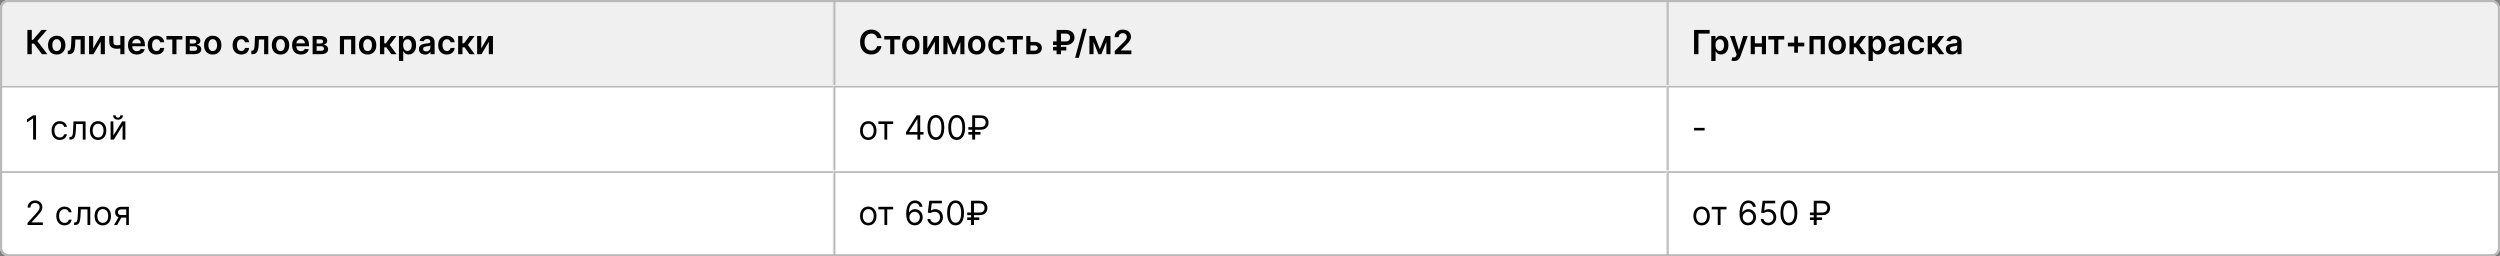
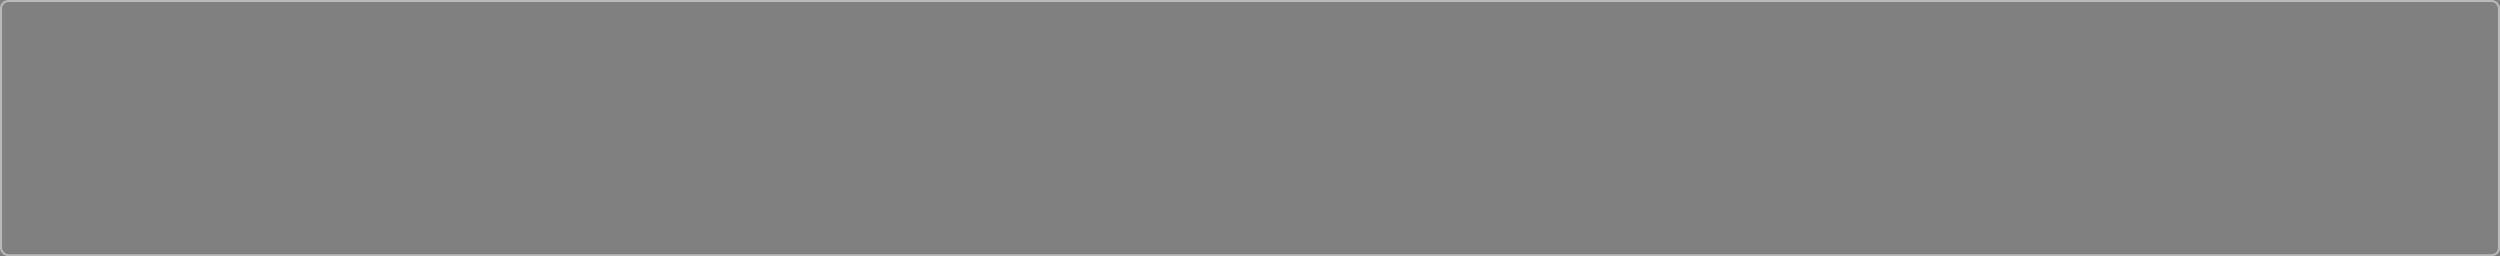
<svg xmlns="http://www.w3.org/2000/svg" width="1200" height="123" viewBox="0 0 1200 123" fill="none">
  <rect x="0" y="0" width="1200" height="123" fill="#808080" stroke="none" />
  <g clip-path="url(#clip0_561_253)">
-     <rect width="1200" height="123" rx="4" fill="white" />
    <g clip-path="url(#clip1_561_253)">
      <rect width="1200" height="41" fill="white" fill-opacity="0.01" />
      <mask id="path-3-inside-1_561_253" fill="white">
-         <path d="M0 0H400V41H0V0Z" />
-       </mask>
+         </mask>
      <path d="M0 0H400V41H0V0Z" fill="black" fill-opacity="0.06" />
      <path d="M0 0V-1H-1V0H0ZM0 1H400V-1H0V1ZM1 41V0H-1V41H1Z" fill="#B9B9B9" mask="url(#path-3-inside-1_561_253)" />
      <path d="M20.119 26L16.29 20.915H15.256V26H13.148V14.364H15.256V19.148H15.784L19.921 14.364H22.517L17.921 19.671L22.716 26H20.119ZM27.223 26.171C26.371 26.171 25.632 25.983 25.007 25.608C24.382 25.233 23.897 24.708 23.553 24.034C23.212 23.36 23.041 22.572 23.041 21.671C23.041 20.769 23.212 19.979 23.553 19.301C23.897 18.623 24.382 18.097 25.007 17.722C25.632 17.347 26.371 17.159 27.223 17.159C28.075 17.159 28.814 17.347 29.439 17.722C30.064 18.097 30.547 18.623 30.888 19.301C31.233 19.979 31.405 20.769 31.405 21.671C31.405 22.572 31.233 23.36 30.888 24.034C30.547 24.708 30.064 25.233 29.439 25.608C28.814 25.983 28.075 26.171 27.223 26.171ZM27.234 24.523C27.697 24.523 28.083 24.396 28.393 24.142C28.704 23.884 28.935 23.54 29.087 23.108C29.242 22.676 29.32 22.195 29.32 21.665C29.32 21.131 29.242 20.648 29.087 20.216C28.935 19.78 28.704 19.434 28.393 19.176C28.083 18.919 27.697 18.79 27.234 18.79C26.761 18.79 26.367 18.919 26.053 19.176C25.742 19.434 25.509 19.78 25.354 20.216C25.202 20.648 25.126 21.131 25.126 21.665C25.126 22.195 25.202 22.676 25.354 23.108C25.509 23.54 25.742 23.884 26.053 24.142C26.367 24.396 26.761 24.523 27.234 24.523ZM32.548 26L32.537 24.307H32.838C33.065 24.307 33.257 24.256 33.412 24.153C33.567 24.051 33.696 23.881 33.798 23.642C33.901 23.4 33.98 23.074 34.037 22.665C34.094 22.256 34.133 21.746 34.156 21.136L34.31 17.273H40.673V26H38.685V18.96H36.179L36.043 21.773C36.008 22.5 35.927 23.131 35.798 23.665C35.673 24.195 35.495 24.633 35.264 24.977C35.037 25.322 34.751 25.579 34.406 25.75C34.062 25.917 33.654 26 33.185 26H32.548ZM44.727 23.216L48.222 17.273H50.335V26H48.347V20.051L44.864 26H42.744V17.273H44.727V23.216ZM59.737 17.273V26H57.76V17.273H59.737ZM58.811 21.216V22.898C58.588 22.996 58.334 23.085 58.05 23.165C57.769 23.241 57.472 23.301 57.158 23.347C56.847 23.392 56.536 23.415 56.226 23.415C55.059 23.415 54.137 23.153 53.459 22.631C52.785 22.104 52.447 21.284 52.447 20.171V17.261H54.413V20.171C54.413 20.546 54.48 20.847 54.612 21.074C54.745 21.301 54.946 21.468 55.215 21.574C55.483 21.676 55.821 21.727 56.226 21.727C56.68 21.727 57.112 21.682 57.521 21.591C57.93 21.5 58.36 21.375 58.811 21.216ZM65.671 26.171C64.796 26.171 64.04 25.989 63.403 25.625C62.771 25.258 62.284 24.739 61.943 24.068C61.602 23.394 61.432 22.6 61.432 21.688C61.432 20.79 61.602 20.002 61.943 19.324C62.288 18.642 62.769 18.112 63.386 17.733C64.004 17.35 64.729 17.159 65.562 17.159C66.1 17.159 66.608 17.246 67.085 17.421C67.566 17.591 67.99 17.856 68.358 18.216C68.729 18.576 69.021 19.034 69.233 19.591C69.445 20.144 69.551 20.803 69.551 21.568V22.199H62.398V20.812H67.579C67.576 20.419 67.49 20.068 67.324 19.761C67.157 19.451 66.924 19.206 66.625 19.028C66.329 18.85 65.985 18.761 65.591 18.761C65.171 18.761 64.801 18.864 64.483 19.068C64.165 19.269 63.917 19.534 63.739 19.864C63.564 20.189 63.475 20.547 63.472 20.938V22.148C63.472 22.655 63.564 23.091 63.75 23.454C63.936 23.814 64.195 24.091 64.528 24.284C64.862 24.474 65.252 24.568 65.699 24.568C65.998 24.568 66.269 24.526 66.511 24.443C66.754 24.356 66.964 24.229 67.142 24.062C67.32 23.896 67.454 23.689 67.546 23.443L69.466 23.659C69.345 24.167 69.114 24.61 68.773 24.989C68.436 25.364 68.004 25.655 67.477 25.864C66.951 26.068 66.349 26.171 65.671 26.171ZM75.098 26.171C74.227 26.171 73.479 25.979 72.854 25.597C72.233 25.214 71.753 24.686 71.416 24.011C71.083 23.333 70.916 22.553 70.916 21.671C70.916 20.784 71.087 20.002 71.428 19.324C71.769 18.642 72.249 18.112 72.871 17.733C73.496 17.35 74.234 17.159 75.087 17.159C75.795 17.159 76.422 17.29 76.967 17.551C77.517 17.809 77.954 18.174 78.28 18.648C78.606 19.117 78.791 19.667 78.837 20.296H76.871C76.791 19.875 76.602 19.525 76.303 19.244C76.007 18.96 75.611 18.818 75.115 18.818C74.695 18.818 74.325 18.932 74.007 19.159C73.689 19.383 73.441 19.704 73.263 20.125C73.088 20.546 73.001 21.049 73.001 21.636C73.001 22.231 73.088 22.742 73.263 23.171C73.437 23.595 73.681 23.922 73.996 24.153C74.314 24.381 74.687 24.494 75.115 24.494C75.418 24.494 75.689 24.438 75.928 24.324C76.17 24.206 76.373 24.038 76.535 23.818C76.698 23.599 76.81 23.331 76.871 23.017H78.837C78.787 23.634 78.606 24.182 78.291 24.659C77.977 25.133 77.549 25.504 77.007 25.773C76.465 26.038 75.829 26.171 75.098 26.171ZM79.892 18.96V17.273H87.528V18.96H84.704V26H82.716V18.96H79.892ZM89.166 26V17.273H92.831C93.865 17.273 94.681 17.479 95.28 17.892C95.882 18.305 96.183 18.881 96.183 19.619C96.183 20.108 96.013 20.508 95.672 20.818C95.335 21.125 94.874 21.331 94.291 21.438C94.749 21.475 95.151 21.591 95.496 21.784C95.844 21.977 96.117 22.231 96.314 22.546C96.511 22.86 96.609 23.222 96.609 23.631C96.609 24.112 96.483 24.53 96.229 24.886C95.979 25.239 95.613 25.513 95.132 25.71C94.655 25.903 94.075 26 93.394 26H89.166ZM91.092 24.381H93.394C93.772 24.381 94.07 24.292 94.285 24.114C94.501 23.932 94.609 23.686 94.609 23.375C94.609 23.015 94.501 22.733 94.285 22.528C94.07 22.32 93.772 22.216 93.394 22.216H91.092V24.381ZM91.092 20.886H92.871C93.151 20.886 93.392 20.847 93.592 20.767C93.793 20.684 93.947 20.568 94.053 20.421C94.159 20.269 94.212 20.089 94.212 19.881C94.212 19.581 94.088 19.347 93.842 19.176C93.6 19.006 93.263 18.921 92.831 18.921H91.092V20.886ZM102.114 26.171C101.261 26.171 100.523 25.983 99.898 25.608C99.273 25.233 98.788 24.708 98.443 24.034C98.102 23.36 97.932 22.572 97.932 21.671C97.932 20.769 98.102 19.979 98.443 19.301C98.788 18.623 99.273 18.097 99.898 17.722C100.523 17.347 101.261 17.159 102.114 17.159C102.966 17.159 103.705 17.347 104.33 17.722C104.955 18.097 105.438 18.623 105.778 19.301C106.123 19.979 106.295 20.769 106.295 21.671C106.295 22.572 106.123 23.36 105.778 24.034C105.438 24.708 104.955 25.233 104.33 25.608C103.705 25.983 102.966 26.171 102.114 26.171ZM102.125 24.523C102.587 24.523 102.973 24.396 103.284 24.142C103.595 23.884 103.826 23.54 103.977 23.108C104.133 22.676 104.21 22.195 104.21 21.665C104.21 21.131 104.133 20.648 103.977 20.216C103.826 19.78 103.595 19.434 103.284 19.176C102.973 18.919 102.587 18.79 102.125 18.79C101.652 18.79 101.258 18.919 100.943 19.176C100.633 19.434 100.4 19.78 100.244 20.216C100.093 20.648 100.017 21.131 100.017 21.665C100.017 22.195 100.093 22.676 100.244 23.108C100.4 23.54 100.633 23.884 100.943 24.142C101.258 24.396 101.652 24.523 102.125 24.523ZM115.817 26.171C114.946 26.171 114.197 25.979 113.572 25.597C112.951 25.214 112.472 24.686 112.135 24.011C111.802 23.333 111.635 22.553 111.635 21.671C111.635 20.784 111.805 20.002 112.146 19.324C112.487 18.642 112.968 18.112 113.589 17.733C114.214 17.35 114.953 17.159 115.805 17.159C116.514 17.159 117.141 17.29 117.686 17.551C118.235 17.809 118.673 18.174 118.999 18.648C119.324 19.117 119.51 19.667 119.555 20.296H117.589C117.51 19.875 117.321 19.525 117.021 19.244C116.726 18.96 116.33 18.818 115.834 18.818C115.413 18.818 115.044 18.932 114.726 19.159C114.408 19.383 114.16 19.704 113.982 20.125C113.807 20.546 113.72 21.049 113.72 21.636C113.72 22.231 113.807 22.742 113.982 23.171C114.156 23.595 114.4 23.922 114.714 24.153C115.033 24.381 115.406 24.494 115.834 24.494C116.137 24.494 116.408 24.438 116.646 24.324C116.889 24.206 117.091 24.038 117.254 23.818C117.417 23.599 117.529 23.331 117.589 23.017H119.555C119.506 23.634 119.324 24.182 119.01 24.659C118.696 25.133 118.268 25.504 117.726 25.773C117.184 26.038 116.548 26.171 115.817 26.171ZM120.642 26L120.631 24.307H120.932C121.159 24.307 121.35 24.256 121.506 24.153C121.661 24.051 121.79 23.881 121.892 23.642C121.994 23.4 122.074 23.074 122.131 22.665C122.188 22.256 122.227 21.746 122.25 21.136L122.403 17.273H128.767V26H126.778V18.96H124.273L124.136 21.773C124.102 22.5 124.021 23.131 123.892 23.665C123.767 24.195 123.589 24.633 123.358 24.977C123.131 25.322 122.845 25.579 122.5 25.75C122.155 25.917 121.748 26 121.278 26H120.642ZM134.645 26.171C133.793 26.171 133.054 25.983 132.429 25.608C131.804 25.233 131.319 24.708 130.974 24.034C130.634 23.36 130.463 22.572 130.463 21.671C130.463 20.769 130.634 19.979 130.974 19.301C131.319 18.623 131.804 18.097 132.429 17.722C133.054 17.347 133.793 17.159 134.645 17.159C135.497 17.159 136.236 17.347 136.861 17.722C137.486 18.097 137.969 18.623 138.31 19.301C138.654 19.979 138.827 20.769 138.827 21.671C138.827 22.572 138.654 23.36 138.31 24.034C137.969 24.708 137.486 25.233 136.861 25.608C136.236 25.983 135.497 26.171 134.645 26.171ZM134.656 24.523C135.118 24.523 135.505 24.396 135.815 24.142C136.126 23.884 136.357 23.54 136.509 23.108C136.664 22.676 136.741 22.195 136.741 21.665C136.741 21.131 136.664 20.648 136.509 20.216C136.357 19.78 136.126 19.434 135.815 19.176C135.505 18.919 135.118 18.79 134.656 18.79C134.183 18.79 133.789 18.919 133.474 19.176C133.164 19.434 132.931 19.78 132.776 20.216C132.624 20.648 132.548 21.131 132.548 21.665C132.548 22.195 132.624 22.676 132.776 23.108C132.931 23.54 133.164 23.884 133.474 24.142C133.789 24.396 134.183 24.523 134.656 24.523ZM144.436 26.171C143.561 26.171 142.805 25.989 142.169 25.625C141.536 25.258 141.05 24.739 140.709 24.068C140.368 23.394 140.197 22.6 140.197 21.688C140.197 20.79 140.368 20.002 140.709 19.324C141.054 18.642 141.535 18.112 142.152 17.733C142.769 17.35 143.495 17.159 144.328 17.159C144.866 17.159 145.374 17.246 145.851 17.421C146.332 17.591 146.756 17.856 147.124 18.216C147.495 18.576 147.786 19.034 147.999 19.591C148.211 20.144 148.317 20.803 148.317 21.568V22.199H141.163V20.812H146.345C146.341 20.419 146.256 20.068 146.089 19.761C145.923 19.451 145.69 19.206 145.391 19.028C145.095 18.85 144.75 18.761 144.357 18.761C143.936 18.761 143.567 18.864 143.249 19.068C142.93 19.269 142.682 19.534 142.504 19.864C142.33 20.189 142.241 20.547 142.237 20.938V22.148C142.237 22.655 142.33 23.091 142.516 23.454C142.701 23.814 142.961 24.091 143.294 24.284C143.627 24.474 144.018 24.568 144.464 24.568C144.764 24.568 145.035 24.526 145.277 24.443C145.519 24.356 145.73 24.229 145.908 24.062C146.086 23.896 146.22 23.689 146.311 23.443L148.232 23.659C148.11 24.167 147.879 24.61 147.538 24.989C147.201 25.364 146.769 25.655 146.243 25.864C145.716 26.068 145.114 26.171 144.436 26.171ZM150.057 26V17.273H153.722C154.756 17.273 155.572 17.479 156.17 17.892C156.773 18.305 157.074 18.881 157.074 19.619C157.074 20.108 156.903 20.508 156.562 20.818C156.225 21.125 155.765 21.331 155.182 21.438C155.64 21.475 156.042 21.591 156.386 21.784C156.735 21.977 157.008 22.231 157.205 22.546C157.402 22.86 157.5 23.222 157.5 23.631C157.5 24.112 157.373 24.53 157.119 24.886C156.869 25.239 156.504 25.513 156.023 25.71C155.545 25.903 154.966 26 154.284 26H150.057ZM151.983 24.381H154.284C154.663 24.381 154.96 24.292 155.176 24.114C155.392 23.932 155.5 23.686 155.5 23.375C155.5 23.015 155.392 22.733 155.176 22.528C154.96 22.32 154.663 22.216 154.284 22.216H151.983V24.381ZM151.983 20.886H153.761C154.042 20.886 154.282 20.847 154.483 20.767C154.684 20.684 154.837 20.568 154.943 20.421C155.049 20.269 155.102 20.089 155.102 19.881C155.102 19.581 154.979 19.347 154.733 19.176C154.491 19.006 154.153 18.921 153.722 18.921H151.983V20.886ZM163.166 26V17.273H170.536V26H168.553V18.96H165.132V26H163.166ZM176.457 26.171C175.605 26.171 174.866 25.983 174.241 25.608C173.616 25.233 173.132 24.708 172.787 24.034C172.446 23.36 172.276 22.572 172.276 21.671C172.276 20.769 172.446 19.979 172.787 19.301C173.132 18.623 173.616 18.097 174.241 17.722C174.866 17.347 175.605 17.159 176.457 17.159C177.31 17.159 178.048 17.347 178.673 17.722C179.298 18.097 179.781 18.623 180.122 19.301C180.467 19.979 180.639 20.769 180.639 21.671C180.639 22.572 180.467 23.36 180.122 24.034C179.781 24.708 179.298 25.233 178.673 25.608C178.048 25.983 177.31 26.171 176.457 26.171ZM176.469 24.523C176.931 24.523 177.317 24.396 177.628 24.142C177.938 23.884 178.17 23.54 178.321 23.108C178.476 22.676 178.554 22.195 178.554 21.665C178.554 21.131 178.476 20.648 178.321 20.216C178.17 19.78 177.938 19.434 177.628 19.176C177.317 18.919 176.931 18.79 176.469 18.79C175.995 18.79 175.601 18.919 175.287 19.176C174.976 19.434 174.743 19.78 174.588 20.216C174.437 20.648 174.361 21.131 174.361 21.665C174.361 22.195 174.437 22.676 174.588 23.108C174.743 23.54 174.976 23.884 175.287 24.142C175.601 24.396 175.995 24.523 176.469 24.523ZM182.385 26V17.273H184.442V20.796H185.192L187.817 17.273H190.294L187.061 21.557L190.328 26H187.839L185.447 22.71H184.442V26H182.385ZM191.494 29.273V17.273H193.517V18.716H193.636C193.742 18.504 193.892 18.278 194.085 18.04C194.278 17.797 194.54 17.591 194.869 17.421C195.199 17.246 195.619 17.159 196.131 17.159C196.805 17.159 197.413 17.331 197.955 17.676C198.5 18.017 198.932 18.523 199.25 19.193C199.572 19.86 199.733 20.678 199.733 21.648C199.733 22.606 199.576 23.421 199.261 24.091C198.947 24.761 198.519 25.273 197.977 25.625C197.436 25.977 196.822 26.153 196.136 26.153C195.636 26.153 195.222 26.07 194.892 25.903C194.563 25.737 194.297 25.536 194.097 25.301C193.9 25.062 193.746 24.837 193.636 24.625H193.551V29.273H191.494ZM193.511 21.636C193.511 22.201 193.591 22.695 193.75 23.119C193.913 23.544 194.146 23.875 194.449 24.114C194.756 24.349 195.127 24.466 195.562 24.466C196.017 24.466 196.398 24.345 196.705 24.102C197.011 23.856 197.242 23.521 197.398 23.097C197.557 22.669 197.636 22.182 197.636 21.636C197.636 21.095 197.559 20.614 197.403 20.193C197.248 19.773 197.017 19.443 196.71 19.204C196.403 18.966 196.021 18.847 195.562 18.847C195.123 18.847 194.75 18.962 194.443 19.193C194.136 19.424 193.903 19.748 193.744 20.165C193.589 20.581 193.511 21.072 193.511 21.636ZM204.006 26.176C203.453 26.176 202.955 26.078 202.511 25.881C202.072 25.68 201.723 25.384 201.466 24.994C201.212 24.604 201.085 24.123 201.085 23.551C201.085 23.059 201.176 22.651 201.358 22.329C201.54 22.008 201.788 21.75 202.102 21.557C202.417 21.364 202.771 21.218 203.165 21.119C203.563 21.017 203.973 20.943 204.398 20.898C204.909 20.845 205.324 20.797 205.642 20.756C205.96 20.71 206.191 20.642 206.335 20.551C206.483 20.456 206.557 20.311 206.557 20.114V20.079C206.557 19.651 206.43 19.32 206.176 19.085C205.922 18.85 205.557 18.733 205.08 18.733C204.576 18.733 204.176 18.843 203.881 19.062C203.589 19.282 203.392 19.542 203.29 19.841L201.369 19.568C201.521 19.038 201.771 18.595 202.119 18.239C202.468 17.879 202.894 17.61 203.398 17.432C203.902 17.25 204.458 17.159 205.068 17.159C205.489 17.159 205.907 17.208 206.324 17.307C206.741 17.405 207.121 17.568 207.466 17.796C207.811 18.019 208.087 18.324 208.295 18.71C208.508 19.097 208.614 19.579 208.614 20.159V26H206.636V24.801H206.568C206.443 25.044 206.267 25.271 206.04 25.483C205.816 25.691 205.534 25.86 205.193 25.989C204.856 26.114 204.46 26.176 204.006 26.176ZM204.54 24.665C204.953 24.665 205.311 24.583 205.614 24.421C205.917 24.254 206.15 24.034 206.312 23.761C206.479 23.489 206.562 23.191 206.562 22.869V21.841C206.498 21.894 206.388 21.943 206.233 21.989C206.081 22.034 205.911 22.074 205.722 22.108C205.532 22.142 205.345 22.172 205.159 22.199C204.973 22.225 204.813 22.248 204.676 22.267C204.369 22.309 204.095 22.377 203.852 22.472C203.61 22.566 203.419 22.699 203.278 22.869C203.138 23.036 203.068 23.252 203.068 23.517C203.068 23.896 203.206 24.182 203.483 24.375C203.759 24.568 204.112 24.665 204.54 24.665ZM214.489 26.171C213.617 26.171 212.869 25.979 212.244 25.597C211.623 25.214 211.144 24.686 210.807 24.011C210.473 23.333 210.307 22.553 210.307 21.671C210.307 20.784 210.477 20.002 210.818 19.324C211.159 18.642 211.64 18.112 212.261 17.733C212.886 17.35 213.625 17.159 214.477 17.159C215.186 17.159 215.813 17.29 216.358 17.551C216.907 17.809 217.345 18.174 217.67 18.648C217.996 19.117 218.182 19.667 218.227 20.296H216.261C216.182 19.875 215.992 19.525 215.693 19.244C215.398 18.96 215.002 18.818 214.506 18.818C214.085 18.818 213.716 18.932 213.398 19.159C213.08 19.383 212.831 19.704 212.653 20.125C212.479 20.546 212.392 21.049 212.392 21.636C212.392 22.231 212.479 22.742 212.653 23.171C212.828 23.595 213.072 23.922 213.386 24.153C213.705 24.381 214.078 24.494 214.506 24.494C214.809 24.494 215.08 24.438 215.318 24.324C215.561 24.206 215.763 24.038 215.926 23.818C216.089 23.599 216.201 23.331 216.261 23.017H218.227C218.178 23.634 217.996 24.182 217.682 24.659C217.367 25.133 216.939 25.504 216.398 25.773C215.856 26.038 215.22 26.171 214.489 26.171ZM219.916 26V17.273H221.973V20.796H222.723L225.348 17.273H227.825L224.592 21.557L227.859 26H225.371L222.979 22.71H221.973V26H219.916ZM231.009 23.216L234.503 17.273H236.616V26H234.628V20.051L231.145 26H229.026V17.273H231.009V23.216Z" fill="black" />
      <mask id="path-6-inside-2_561_253" fill="white">
        <path d="M400 0H800V41H400V0Z" />
      </mask>
      <path d="M400 0H800V41H400V0Z" fill="black" fill-opacity="0.06" />
      <path d="M400 0V-1H399V0H400ZM400 1H800V-1H400V1ZM401 41V0H399V41H401Z" fill="#B9B9B9" mask="url(#path-6-inside-2_561_253)" />
      <path d="M423.108 18.29H420.983C420.922 17.941 420.811 17.633 420.648 17.364C420.485 17.091 420.282 16.86 420.04 16.671C419.797 16.481 419.521 16.339 419.21 16.244C418.903 16.146 418.572 16.097 418.216 16.097C417.583 16.097 417.023 16.256 416.534 16.574C416.045 16.888 415.663 17.35 415.386 17.96C415.11 18.566 414.972 19.307 414.972 20.182C414.972 21.072 415.11 21.822 415.386 22.432C415.667 23.038 416.049 23.496 416.534 23.807C417.023 24.114 417.581 24.267 418.21 24.267C418.559 24.267 418.884 24.222 419.188 24.131C419.494 24.036 419.769 23.898 420.011 23.716C420.258 23.534 420.464 23.311 420.631 23.046C420.801 22.78 420.919 22.477 420.983 22.136L423.108 22.148C423.028 22.701 422.856 23.22 422.591 23.704C422.33 24.189 421.987 24.617 421.562 24.989C421.138 25.356 420.642 25.644 420.074 25.852C419.506 26.057 418.875 26.159 418.182 26.159C417.159 26.159 416.246 25.922 415.443 25.449C414.64 24.975 414.008 24.292 413.545 23.398C413.083 22.504 412.852 21.432 412.852 20.182C412.852 18.928 413.085 17.856 413.551 16.966C414.017 16.072 414.652 15.388 415.455 14.915C416.258 14.441 417.167 14.204 418.182 14.204C418.83 14.204 419.432 14.296 419.989 14.477C420.545 14.659 421.042 14.926 421.477 15.278C421.913 15.627 422.271 16.055 422.551 16.562C422.835 17.066 423.021 17.642 423.108 18.29ZM424.47 18.96V17.273H432.107V18.96H429.283V26H427.294V18.96H424.47ZM437.192 26.171C436.339 26.171 435.601 25.983 434.976 25.608C434.351 25.233 433.866 24.708 433.521 24.034C433.18 23.36 433.01 22.572 433.01 21.671C433.01 20.769 433.18 19.979 433.521 19.301C433.866 18.623 434.351 18.097 434.976 17.722C435.601 17.347 436.339 17.159 437.192 17.159C438.044 17.159 438.783 17.347 439.408 17.722C440.033 18.097 440.516 18.623 440.857 19.301C441.201 19.979 441.374 20.769 441.374 21.671C441.374 22.572 441.201 23.36 440.857 24.034C440.516 24.708 440.033 25.233 439.408 25.608C438.783 25.983 438.044 26.171 437.192 26.171ZM437.203 24.523C437.665 24.523 438.052 24.396 438.362 24.142C438.673 23.884 438.904 23.54 439.055 23.108C439.211 22.676 439.288 22.195 439.288 21.665C439.288 21.131 439.211 20.648 439.055 20.216C438.904 19.78 438.673 19.434 438.362 19.176C438.052 18.919 437.665 18.79 437.203 18.79C436.73 18.79 436.336 18.919 436.021 19.176C435.711 19.434 435.478 19.78 435.322 20.216C435.171 20.648 435.095 21.131 435.095 21.665C435.095 22.195 435.171 22.676 435.322 23.108C435.478 23.54 435.711 23.884 436.021 24.142C436.336 24.396 436.73 24.523 437.203 24.523ZM445.102 23.216L448.597 17.273H450.71V26H448.722V20.051L445.239 26H443.119V17.273H445.102V23.216ZM457.845 23.608L460.436 17.273H462.095L458.567 26H457.129L453.68 17.273H455.322L457.845 23.608ZM454.805 17.273V26H452.822V17.273H454.805ZM460.97 26V17.273H462.936V26H460.97ZM468.817 26.171C467.964 26.171 467.226 25.983 466.601 25.608C465.976 25.233 465.491 24.708 465.146 24.034C464.805 23.36 464.635 22.572 464.635 21.671C464.635 20.769 464.805 19.979 465.146 19.301C465.491 18.623 465.976 18.097 466.601 17.722C467.226 17.347 467.964 17.159 468.817 17.159C469.669 17.159 470.408 17.347 471.033 17.722C471.658 18.097 472.141 18.623 472.482 19.301C472.826 19.979 472.999 20.769 472.999 21.671C472.999 22.572 472.826 23.36 472.482 24.034C472.141 24.708 471.658 25.233 471.033 25.608C470.408 25.983 469.669 26.171 468.817 26.171ZM468.828 24.523C469.29 24.523 469.677 24.396 469.987 24.142C470.298 23.884 470.529 23.54 470.68 23.108C470.836 22.676 470.913 22.195 470.913 21.665C470.913 21.131 470.836 20.648 470.68 20.216C470.529 19.78 470.298 19.434 469.987 19.176C469.677 18.919 469.29 18.79 468.828 18.79C468.355 18.79 467.961 18.919 467.646 19.176C467.336 19.434 467.103 19.78 466.947 20.216C466.796 20.648 466.72 21.131 466.72 21.665C466.72 22.195 466.796 22.676 466.947 23.108C467.103 23.54 467.336 23.884 467.646 24.142C467.961 24.396 468.355 24.523 468.828 24.523ZM478.551 26.171C477.68 26.171 476.932 25.979 476.307 25.597C475.686 25.214 475.206 24.686 474.869 24.011C474.536 23.333 474.369 22.553 474.369 21.671C474.369 20.784 474.54 20.002 474.881 19.324C475.222 18.642 475.703 18.112 476.324 17.733C476.949 17.35 477.688 17.159 478.54 17.159C479.248 17.159 479.875 17.29 480.42 17.551C480.97 17.809 481.407 18.174 481.733 18.648C482.059 19.117 482.244 19.667 482.29 20.296H480.324C480.244 19.875 480.055 19.525 479.756 19.244C479.46 18.96 479.064 18.818 478.568 18.818C478.148 18.818 477.778 18.932 477.46 19.159C477.142 19.383 476.894 19.704 476.716 20.125C476.542 20.546 476.455 21.049 476.455 21.636C476.455 22.231 476.542 22.742 476.716 23.171C476.89 23.595 477.134 23.922 477.449 24.153C477.767 24.381 478.14 24.494 478.568 24.494C478.871 24.494 479.142 24.438 479.381 24.324C479.623 24.206 479.826 24.038 479.989 23.818C480.152 23.599 480.263 23.331 480.324 23.017H482.29C482.241 23.634 482.059 24.182 481.744 24.659C481.43 25.133 481.002 25.504 480.46 25.773C479.919 26.038 479.282 26.171 478.551 26.171ZM483.345 18.96V17.273H490.982V18.96H488.158V26H486.169V18.96H483.345ZM494.011 20.114H496.585C497.699 20.114 498.561 20.384 499.17 20.926C499.78 21.468 500.087 22.178 500.091 23.057C500.087 23.629 499.947 24.136 499.67 24.579C499.398 25.023 499 25.371 498.477 25.625C497.958 25.875 497.328 26 496.585 26H492.619V17.273H494.602V24.312H496.585C497.032 24.312 497.4 24.199 497.688 23.972C497.975 23.741 498.119 23.445 498.119 23.085C498.119 22.706 497.975 22.398 497.688 22.159C497.4 21.921 497.032 21.801 496.585 21.801H494.011V20.114ZM511.555 21.619H505.459V19.886H511.51C511.999 19.886 512.4 19.809 512.714 19.653C513.033 19.498 513.268 19.282 513.419 19.006C513.574 18.729 513.65 18.405 513.646 18.034C513.65 17.671 513.574 17.345 513.419 17.057C513.268 16.765 513.036 16.536 512.726 16.369C512.419 16.199 512.029 16.114 511.555 16.114H509.271V26H507.169V14.364H511.555C512.457 14.364 513.22 14.527 513.845 14.852C514.47 15.174 514.944 15.612 515.266 16.165C515.591 16.714 515.754 17.331 515.754 18.017C515.754 18.729 515.589 19.356 515.26 19.898C514.93 20.436 514.453 20.858 513.828 21.165C513.203 21.468 512.446 21.619 511.555 21.619ZM511.822 22.483V24.216H505.459V22.483H511.822ZM521.604 13.818L517.854 27.75H516.053L519.803 13.818H521.604ZM527.939 23.608L530.53 17.273H532.189L528.661 26H527.223L523.774 17.273H525.416L527.939 23.608ZM524.899 17.273V26H522.916V17.273H524.899ZM531.064 26V17.273H533.03V26H531.064ZM535.081 26V24.477L539.121 20.517C539.507 20.127 539.829 19.78 540.087 19.477C540.344 19.174 540.537 18.881 540.666 18.597C540.795 18.312 540.859 18.009 540.859 17.688C540.859 17.32 540.776 17.006 540.609 16.744C540.443 16.479 540.214 16.275 539.922 16.131C539.63 15.987 539.299 15.915 538.928 15.915C538.545 15.915 538.21 15.994 537.922 16.153C537.634 16.309 537.411 16.53 537.251 16.818C537.096 17.106 537.018 17.449 537.018 17.847H535.013C535.013 17.108 535.181 16.466 535.518 15.921C535.856 15.375 536.32 14.953 536.911 14.653C537.505 14.354 538.187 14.204 538.956 14.204C539.736 14.204 540.422 14.35 541.013 14.642C541.604 14.934 542.062 15.333 542.388 15.841C542.717 16.349 542.882 16.928 542.882 17.579C542.882 18.015 542.799 18.443 542.632 18.864C542.465 19.284 542.172 19.75 541.751 20.261C541.335 20.773 540.75 21.392 539.996 22.119L537.99 24.159V24.239H543.058V26H535.081Z" fill="black" />
      <mask id="path-9-inside-3_561_253" fill="white">
        <path d="M800 0H1200V41H800V0Z" />
      </mask>
      <path d="M800 0H1200V41H800V0Z" fill="black" fill-opacity="0.06" />
      <path d="M800 0V-1H799V0H800ZM800 1H1200V-1H800V1ZM801 41V0H799V41H801Z" fill="#B9B9B9" mask="url(#path-9-inside-3_561_253)" />
      <path d="M820.631 14.364V16.131H815.256V26H813.148V14.364H820.631ZM821.416 29.273V17.273H823.439V18.716H823.558C823.664 18.504 823.814 18.278 824.007 18.04C824.2 17.797 824.462 17.591 824.791 17.421C825.121 17.246 825.541 17.159 826.053 17.159C826.727 17.159 827.335 17.331 827.876 17.676C828.422 18.017 828.854 18.523 829.172 19.193C829.494 19.86 829.655 20.678 829.655 21.648C829.655 22.606 829.498 23.421 829.183 24.091C828.869 24.761 828.441 25.273 827.899 25.625C827.357 25.977 826.744 26.153 826.058 26.153C825.558 26.153 825.143 26.07 824.814 25.903C824.484 25.737 824.219 25.536 824.018 25.301C823.821 25.062 823.668 24.837 823.558 24.625H823.473V29.273H821.416ZM823.433 21.636C823.433 22.201 823.513 22.695 823.672 23.119C823.835 23.544 824.068 23.875 824.371 24.114C824.678 24.349 825.049 24.466 825.484 24.466C825.939 24.466 826.32 24.345 826.626 24.102C826.933 23.856 827.164 23.521 827.32 23.097C827.479 22.669 827.558 22.182 827.558 21.636C827.558 21.095 827.481 20.614 827.325 20.193C827.17 19.773 826.939 19.443 826.632 19.204C826.325 18.966 825.943 18.847 825.484 18.847C825.045 18.847 824.672 18.962 824.365 19.193C824.058 19.424 823.825 19.748 823.666 20.165C823.511 20.581 823.433 21.072 823.433 21.636ZM832.398 29.273C832.117 29.273 831.858 29.25 831.619 29.204C831.384 29.163 831.197 29.114 831.057 29.057L831.534 27.454C831.833 27.542 832.1 27.583 832.335 27.579C832.57 27.576 832.777 27.502 832.955 27.358C833.136 27.218 833.29 26.983 833.415 26.653L833.591 26.182L830.426 17.273H832.608L834.619 23.864H834.71L836.727 17.273H838.915L835.42 27.057C835.258 27.519 835.042 27.915 834.773 28.244C834.504 28.578 834.174 28.831 833.784 29.006C833.398 29.184 832.936 29.273 832.398 29.273ZM846.332 20.784V22.472H841.685V20.784H846.332ZM842.321 17.273V26H840.338V17.273H842.321ZM847.679 17.273V26H845.702V17.273H847.679ZM848.783 18.96V17.273H856.419V18.96H853.595V26H851.607V18.96H848.783ZM861.223 25.312V17.449H863.007V25.312H861.223ZM858.183 22.273V20.489H866.047V22.273H858.183ZM868.557 26V17.273H875.926V26H873.943V18.96H870.523V26H868.557ZM881.848 26.171C880.996 26.171 880.257 25.983 879.632 25.608C879.007 25.233 878.522 24.708 878.178 24.034C877.837 23.36 877.666 22.572 877.666 21.671C877.666 20.769 877.837 19.979 878.178 19.301C878.522 18.623 879.007 18.097 879.632 17.722C880.257 17.347 880.996 17.159 881.848 17.159C882.7 17.159 883.439 17.347 884.064 17.722C884.689 18.097 885.172 18.623 885.513 19.301C885.857 19.979 886.03 20.769 886.03 21.671C886.03 22.572 885.857 23.36 885.513 24.034C885.172 24.708 884.689 25.233 884.064 25.608C883.439 25.983 882.7 26.171 881.848 26.171ZM881.859 24.523C882.321 24.523 882.708 24.396 883.018 24.142C883.329 23.884 883.56 23.54 883.712 23.108C883.867 22.676 883.945 22.195 883.945 21.665C883.945 21.131 883.867 20.648 883.712 20.216C883.56 19.78 883.329 19.434 883.018 19.176C882.708 18.919 882.321 18.79 881.859 18.79C881.386 18.79 880.992 18.919 880.678 19.176C880.367 19.434 880.134 19.78 879.979 20.216C879.827 20.648 879.751 21.131 879.751 21.665C879.751 22.195 879.827 22.676 879.979 23.108C880.134 23.54 880.367 23.884 880.678 24.142C880.992 24.396 881.386 24.523 881.859 24.523ZM887.776 26V17.273H889.832V20.796H890.582L893.207 17.273H895.685L892.452 21.557L895.719 26H893.23L890.838 22.71H889.832V26H887.776ZM896.885 29.273V17.273H898.908V18.716H899.027C899.133 18.504 899.283 18.278 899.476 18.04C899.669 17.797 899.93 17.591 900.26 17.421C900.589 17.246 901.01 17.159 901.521 17.159C902.196 17.159 902.804 17.331 903.345 17.676C903.891 18.017 904.322 18.523 904.641 19.193C904.963 19.86 905.124 20.678 905.124 21.648C905.124 22.606 904.966 23.421 904.652 24.091C904.338 24.761 903.91 25.273 903.368 25.625C902.826 25.977 902.213 26.153 901.527 26.153C901.027 26.153 900.612 26.07 900.283 25.903C899.953 25.737 899.688 25.536 899.487 25.301C899.29 25.062 899.137 24.837 899.027 24.625H898.942V29.273H896.885ZM898.902 21.636C898.902 22.201 898.982 22.695 899.141 23.119C899.304 23.544 899.536 23.875 899.839 24.114C900.146 24.349 900.518 24.466 900.953 24.466C901.408 24.466 901.788 24.345 902.095 24.102C902.402 23.856 902.633 23.521 902.788 23.097C902.947 22.669 903.027 22.182 903.027 21.636C903.027 21.095 902.949 20.614 902.794 20.193C902.639 19.773 902.408 19.443 902.101 19.204C901.794 18.966 901.411 18.847 900.953 18.847C900.514 18.847 900.141 18.962 899.834 19.193C899.527 19.424 899.294 19.748 899.135 20.165C898.98 20.581 898.902 21.072 898.902 21.636ZM909.396 26.176C908.843 26.176 908.345 26.078 907.902 25.881C907.463 25.68 907.114 25.384 906.857 24.994C906.603 24.604 906.476 24.123 906.476 23.551C906.476 23.059 906.567 22.651 906.749 22.329C906.93 22.008 907.179 21.75 907.493 21.557C907.807 21.364 908.161 21.218 908.555 21.119C908.953 21.017 909.364 20.943 909.788 20.898C910.3 20.845 910.714 20.797 911.033 20.756C911.351 20.71 911.582 20.642 911.726 20.551C911.874 20.456 911.947 20.311 911.947 20.114V20.079C911.947 19.651 911.821 19.32 911.567 19.085C911.313 18.85 910.947 18.733 910.47 18.733C909.966 18.733 909.567 18.843 909.271 19.062C908.98 19.282 908.783 19.542 908.68 19.841L906.76 19.568C906.911 19.038 907.161 18.595 907.51 18.239C907.858 17.879 908.285 17.61 908.788 17.432C909.292 17.25 909.849 17.159 910.459 17.159C910.879 17.159 911.298 17.208 911.714 17.307C912.131 17.405 912.512 17.568 912.857 17.796C913.201 18.019 913.478 18.324 913.686 18.71C913.898 19.097 914.004 19.579 914.004 20.159V26H912.027V24.801H911.959C911.834 25.044 911.658 25.271 911.43 25.483C911.207 25.691 910.925 25.86 910.584 25.989C910.247 26.114 909.851 26.176 909.396 26.176ZM909.93 24.665C910.343 24.665 910.701 24.583 911.004 24.421C911.307 24.254 911.54 24.034 911.703 23.761C911.87 23.489 911.953 23.191 911.953 22.869V21.841C911.889 21.894 911.779 21.943 911.624 21.989C911.472 22.034 911.302 22.074 911.112 22.108C910.923 22.142 910.735 22.172 910.55 22.199C910.364 22.225 910.203 22.248 910.067 22.267C909.76 22.309 909.485 22.377 909.243 22.472C909 22.566 908.809 22.699 908.669 22.869C908.529 23.036 908.459 23.252 908.459 23.517C908.459 23.896 908.597 24.182 908.874 24.375C909.15 24.568 909.502 24.665 909.93 24.665ZM919.879 26.171C919.008 26.171 918.26 25.979 917.635 25.597C917.014 25.214 916.535 24.686 916.197 24.011C915.864 23.333 915.697 22.553 915.697 21.671C915.697 20.784 915.868 20.002 916.209 19.324C916.55 18.642 917.031 18.112 917.652 17.733C918.277 17.35 919.016 17.159 919.868 17.159C920.576 17.159 921.203 17.29 921.749 17.551C922.298 17.809 922.735 18.174 923.061 18.648C923.387 19.117 923.572 19.667 923.618 20.296H921.652C921.572 19.875 921.383 19.525 921.084 19.244C920.788 18.96 920.393 18.818 919.896 18.818C919.476 18.818 919.107 18.932 918.788 19.159C918.47 19.383 918.222 19.704 918.044 20.125C917.87 20.546 917.783 21.049 917.783 21.636C917.783 22.231 917.87 22.742 918.044 23.171C918.218 23.595 918.463 23.922 918.777 24.153C919.095 24.381 919.468 24.494 919.896 24.494C920.199 24.494 920.47 24.438 920.709 24.324C920.951 24.206 921.154 24.038 921.317 23.818C921.48 23.599 921.591 23.331 921.652 23.017H923.618C923.569 23.634 923.387 24.182 923.072 24.659C922.758 25.133 922.33 25.504 921.788 25.773C921.247 26.038 920.61 26.171 919.879 26.171ZM925.307 26V17.273H927.364V20.796H928.114L930.739 17.273H933.216L929.983 21.557L933.25 26H930.761L928.369 22.71H927.364V26H925.307ZM936.928 26.176C936.375 26.176 935.876 26.078 935.433 25.881C934.994 25.68 934.645 25.384 934.388 24.994C934.134 24.604 934.007 24.123 934.007 23.551C934.007 23.059 934.098 22.651 934.28 22.329C934.462 22.008 934.71 21.75 935.024 21.557C935.339 21.364 935.693 21.218 936.087 21.119C936.484 21.017 936.895 20.943 937.32 20.898C937.831 20.845 938.246 20.797 938.564 20.756C938.882 20.71 939.113 20.642 939.257 20.551C939.405 20.456 939.479 20.311 939.479 20.114V20.079C939.479 19.651 939.352 19.32 939.098 19.085C938.844 18.85 938.479 18.733 938.001 18.733C937.498 18.733 937.098 18.843 936.803 19.062C936.511 19.282 936.314 19.542 936.212 19.841L934.291 19.568C934.443 19.038 934.693 18.595 935.041 18.239C935.39 17.879 935.816 17.61 936.32 17.432C936.823 17.25 937.38 17.159 937.99 17.159C938.411 17.159 938.829 17.208 939.246 17.307C939.662 17.405 940.043 17.568 940.388 17.796C940.732 18.019 941.009 18.324 941.217 18.71C941.429 19.097 941.536 19.579 941.536 20.159V26H939.558V24.801H939.49C939.365 25.044 939.189 25.271 938.962 25.483C938.738 25.691 938.456 25.86 938.115 25.989C937.778 26.114 937.382 26.176 936.928 26.176ZM937.462 24.665C937.875 24.665 938.232 24.583 938.536 24.421C938.839 24.254 939.071 24.034 939.234 23.761C939.401 23.489 939.484 23.191 939.484 22.869V21.841C939.42 21.894 939.31 21.943 939.155 21.989C939.003 22.034 938.833 22.074 938.643 22.108C938.454 22.142 938.267 22.172 938.081 22.199C937.895 22.225 937.734 22.248 937.598 22.267C937.291 22.309 937.017 22.377 936.774 22.472C936.532 22.566 936.34 22.699 936.2 22.869C936.06 23.036 935.99 23.252 935.99 23.517C935.99 23.896 936.128 24.182 936.405 24.375C936.681 24.568 937.034 24.665 937.462 24.665Z" fill="black" />
    </g>
    <g clip-path="url(#clip2_561_253)">
      <rect width="1200" height="41" transform="translate(0 41)" fill="white" fill-opacity="0.01" />
      <mask id="path-12-inside-4_561_253" fill="white">
        <path d="M0 41H400V82H0V41Z" />
      </mask>
      <path d="M0 41H400V82H0V41Z" fill="white" fill-opacity="0.01" />
      <path d="M0 41V40H-1V41H0ZM0 42H400V40H0V42ZM1 82V41H-1V82H1Z" fill="#B9B9B9" mask="url(#path-12-inside-4_561_253)" />
      <path d="M17.296 55.364V67H15.886V56.841H15.818L12.977 58.727V57.295L15.886 55.364H17.296ZM28.71 67.182C27.892 67.182 27.188 66.989 26.597 66.602C26.006 66.216 25.551 65.684 25.233 65.006C24.915 64.328 24.756 63.553 24.756 62.682C24.756 61.795 24.919 61.013 25.244 60.335C25.574 59.653 26.032 59.121 26.619 58.739C27.21 58.352 27.9 58.159 28.688 58.159C29.301 58.159 29.854 58.273 30.347 58.5C30.839 58.727 31.242 59.045 31.557 59.455C31.871 59.864 32.066 60.341 32.142 60.886H30.801C30.699 60.489 30.472 60.136 30.119 59.83C29.771 59.519 29.301 59.364 28.71 59.364C28.188 59.364 27.729 59.5 27.335 59.773C26.945 60.042 26.64 60.422 26.421 60.915C26.204 61.403 26.097 61.977 26.097 62.636C26.097 63.311 26.203 63.898 26.415 64.398C26.631 64.898 26.934 65.286 27.324 65.562C27.718 65.839 28.18 65.977 28.71 65.977C29.059 65.977 29.375 65.917 29.659 65.796C29.943 65.674 30.184 65.5 30.381 65.273C30.578 65.046 30.718 64.773 30.801 64.454H32.142C32.066 64.97 31.879 65.434 31.579 65.847C31.284 66.256 30.892 66.581 30.403 66.824C29.919 67.062 29.354 67.182 28.71 67.182ZM33.33 67V65.75H33.648C33.909 65.75 34.127 65.699 34.301 65.597C34.475 65.49 34.615 65.307 34.722 65.046C34.831 64.78 34.915 64.413 34.972 63.943C35.032 63.47 35.076 62.867 35.102 62.136L35.261 58.273H41.08V67H39.739V59.523H36.534L36.398 62.636C36.367 63.352 36.303 63.983 36.205 64.528C36.11 65.07 35.964 65.525 35.767 65.892C35.574 66.26 35.316 66.536 34.994 66.722C34.672 66.907 34.269 67 33.784 67H33.33ZM47.085 67.182C46.297 67.182 45.606 66.994 45.011 66.619C44.42 66.244 43.958 65.72 43.625 65.046C43.295 64.371 43.131 63.583 43.131 62.682C43.131 61.773 43.295 60.979 43.625 60.301C43.958 59.623 44.42 59.097 45.011 58.722C45.606 58.347 46.297 58.159 47.085 58.159C47.873 58.159 48.562 58.347 49.153 58.722C49.748 59.097 50.21 59.623 50.54 60.301C50.873 60.979 51.04 61.773 51.04 62.682C51.04 63.583 50.873 64.371 50.54 65.046C50.21 65.72 49.748 66.244 49.153 66.619C48.562 66.994 47.873 67.182 47.085 67.182ZM47.085 65.977C47.684 65.977 48.176 65.824 48.562 65.517C48.949 65.21 49.235 64.807 49.42 64.307C49.606 63.807 49.699 63.265 49.699 62.682C49.699 62.099 49.606 61.555 49.42 61.051C49.235 60.547 48.949 60.14 48.562 59.83C48.176 59.519 47.684 59.364 47.085 59.364C46.487 59.364 45.994 59.519 45.608 59.83C45.222 60.14 44.936 60.547 44.75 61.051C44.564 61.555 44.472 62.099 44.472 62.682C44.472 63.265 44.564 63.807 44.75 64.307C44.936 64.807 45.222 65.21 45.608 65.517C45.994 65.824 46.487 65.977 47.085 65.977ZM54.428 65.023L58.632 58.273H60.178V67H58.837V60.25L54.655 67H53.087V58.273H54.428V65.023ZM57.746 55.364H58.996C58.996 55.977 58.784 56.479 58.359 56.869C57.935 57.26 57.359 57.455 56.632 57.455C55.916 57.455 55.346 57.26 54.922 56.869C54.501 56.479 54.291 55.977 54.291 55.364H55.541C55.541 55.659 55.623 55.919 55.785 56.142C55.952 56.365 56.234 56.477 56.632 56.477C57.03 56.477 57.314 56.365 57.484 56.142C57.659 55.919 57.746 55.659 57.746 55.364Z" fill="black" />
      <mask id="path-15-inside-5_561_253" fill="white">
        <path d="M400 41H800V82H400V41Z" />
      </mask>
      <path d="M400 41H800V82H400V41Z" fill="white" fill-opacity="0.01" />
      <path d="M400 41V40H399V41H400ZM400 42H800V40H400V42ZM401 82V41H399V82H401Z" fill="#B9B9B9" mask="url(#path-15-inside-5_561_253)" />
      <path d="M416.773 67.182C415.985 67.182 415.294 66.994 414.699 66.619C414.108 66.244 413.646 65.72 413.312 65.046C412.983 64.371 412.818 63.583 412.818 62.682C412.818 61.773 412.983 60.979 413.312 60.301C413.646 59.623 414.108 59.097 414.699 58.722C415.294 58.347 415.985 58.159 416.773 58.159C417.561 58.159 418.25 58.347 418.841 58.722C419.436 59.097 419.898 59.623 420.227 60.301C420.561 60.979 420.727 61.773 420.727 62.682C420.727 63.583 420.561 64.371 420.227 65.046C419.898 65.72 419.436 66.244 418.841 66.619C418.25 66.994 417.561 67.182 416.773 67.182ZM416.773 65.977C417.371 65.977 417.864 65.824 418.25 65.517C418.636 65.21 418.922 64.807 419.108 64.307C419.294 63.807 419.386 63.265 419.386 62.682C419.386 62.099 419.294 61.555 419.108 61.051C418.922 60.547 418.636 60.14 418.25 59.83C417.864 59.519 417.371 59.364 416.773 59.364C416.174 59.364 415.682 59.519 415.295 59.83C414.909 60.14 414.623 60.547 414.438 61.051C414.252 61.555 414.159 62.099 414.159 62.682C414.159 63.265 414.252 63.807 414.438 64.307C414.623 64.807 414.909 65.21 415.295 65.517C415.682 65.824 416.174 65.977 416.773 65.977ZM421.634 59.523V58.273H428.724V59.523H425.861V67H424.52V59.523H421.634ZM434.885 64.614V63.455L439.999 55.364H440.839V57.159H440.271L436.408 63.273V63.364H443.294V64.614H434.885ZM440.362 67V64.261V63.722V55.364H441.703V67H440.362ZM449.219 67.159C448.363 67.159 447.634 66.926 447.031 66.46C446.429 65.99 445.969 65.311 445.651 64.421C445.332 63.526 445.173 62.447 445.173 61.182C445.173 59.924 445.332 58.85 445.651 57.96C445.973 57.066 446.435 56.385 447.037 55.915C447.643 55.441 448.37 55.205 449.219 55.205C450.067 55.205 450.793 55.441 451.395 55.915C452.001 56.385 452.463 57.066 452.781 57.96C453.103 58.85 453.264 59.924 453.264 61.182C453.264 62.447 453.105 63.526 452.787 64.421C452.469 65.311 452.009 65.99 451.406 66.46C450.804 66.926 450.075 67.159 449.219 67.159ZM449.219 65.909C450.067 65.909 450.726 65.5 451.196 64.682C451.666 63.864 451.901 62.697 451.901 61.182C451.901 60.174 451.793 59.316 451.577 58.608C451.365 57.9 451.058 57.36 450.656 56.989C450.259 56.617 449.779 56.432 449.219 56.432C448.378 56.432 447.721 56.847 447.247 57.676C446.774 58.502 446.537 59.67 446.537 61.182C446.537 62.189 446.643 63.045 446.855 63.75C447.067 64.454 447.372 64.99 447.77 65.358C448.171 65.725 448.654 65.909 449.219 65.909ZM459.219 67.159C458.363 67.159 457.634 66.926 457.031 66.46C456.429 65.99 455.969 65.311 455.651 64.421C455.332 63.526 455.173 62.447 455.173 61.182C455.173 59.924 455.332 58.85 455.651 57.96C455.973 57.066 456.435 56.385 457.037 55.915C457.643 55.441 458.37 55.205 459.219 55.205C460.067 55.205 460.793 55.441 461.395 55.915C462.001 56.385 462.463 57.066 462.781 57.96C463.103 58.85 463.264 59.924 463.264 61.182C463.264 62.447 463.105 63.526 462.787 64.421C462.469 65.311 462.009 65.99 461.406 66.46C460.804 66.926 460.075 67.159 459.219 67.159ZM459.219 65.909C460.067 65.909 460.726 65.5 461.196 64.682C461.666 63.864 461.901 62.697 461.901 61.182C461.901 60.174 461.793 59.316 461.577 58.608C461.365 57.9 461.058 57.36 460.656 56.989C460.259 56.617 459.779 56.432 459.219 56.432C458.378 56.432 457.721 56.847 457.247 57.676C456.774 58.502 456.537 59.67 456.537 61.182C456.537 62.189 456.643 63.045 456.855 63.75C457.067 64.454 457.372 64.99 457.77 65.358C458.171 65.725 458.654 65.909 459.219 65.909ZM470.719 62.273H464.81V61.023H470.719C471.264 61.023 471.715 60.928 472.071 60.739C472.427 60.545 472.692 60.284 472.866 59.955C473.041 59.621 473.128 59.242 473.128 58.818C473.128 58.394 473.041 58.017 472.866 57.688C472.692 57.354 472.427 57.093 472.071 56.903C471.715 56.71 471.264 56.614 470.719 56.614H468.06V67H466.651V55.364H470.719C471.582 55.364 472.295 55.521 472.855 55.835C473.416 56.15 473.832 56.568 474.105 57.091C474.378 57.614 474.514 58.189 474.514 58.818C474.514 59.447 474.378 60.023 474.105 60.545C473.832 61.068 473.416 61.487 472.855 61.801C472.295 62.115 471.582 62.273 470.719 62.273ZM470.628 63.364V64.614H464.81V63.364H470.628Z" fill="black" />
      <mask id="path-18-inside-6_561_253" fill="white">
        <path d="M800 41H1200V82H800V41Z" />
      </mask>
      <path d="M800 41H1200V82H800V41Z" fill="white" fill-opacity="0.01" />
      <path d="M800 41V40H799V41H800ZM800 42H1200V40H800V42ZM801 82V41H799V82H801Z" fill="#B9B9B9" mask="url(#path-18-inside-6_561_253)" />
      <path d="M818.227 61.386V62.636H813.136V61.386H818.227Z" fill="black" />
    </g>
    <g clip-path="url(#clip3_561_253)">
      <rect width="1200" height="41" transform="translate(0 82)" fill="white" fill-opacity="0.01" />
      <mask id="path-21-inside-7_561_253" fill="white">
        <path d="M0 82H400V123H0V82Z" />
      </mask>
      <path d="M0 82H400V123H0V82Z" fill="white" fill-opacity="0.01" />
      <path d="M0 82V81H-1V82H0ZM0 83H400V81H0V83ZM1 123V82H-1V123H1Z" fill="#B9B9B9" mask="url(#path-21-inside-7_561_253)" />
      <path d="M13.204 108V106.977L17.046 102.773C17.496 102.28 17.867 101.852 18.159 101.489C18.451 101.121 18.667 100.777 18.807 100.455C18.951 100.129 19.023 99.788 19.023 99.432C19.023 99.023 18.924 98.669 18.727 98.369C18.534 98.07 18.269 97.839 17.932 97.676C17.595 97.513 17.216 97.432 16.796 97.432C16.349 97.432 15.958 97.525 15.625 97.71C15.296 97.892 15.04 98.148 14.858 98.477C14.68 98.807 14.591 99.193 14.591 99.636H13.25C13.25 98.954 13.407 98.356 13.722 97.841C14.036 97.326 14.464 96.924 15.006 96.636C15.551 96.349 16.163 96.204 16.841 96.204C17.523 96.204 18.127 96.349 18.653 96.636C19.18 96.924 19.593 97.312 19.892 97.801C20.191 98.29 20.341 98.833 20.341 99.432C20.341 99.86 20.263 100.278 20.108 100.688C19.956 101.093 19.691 101.545 19.312 102.045C18.938 102.542 18.417 103.148 17.75 103.864L15.136 106.659V106.75H20.546V108H13.204ZM30.96 108.182C30.142 108.182 29.438 107.989 28.847 107.602C28.256 107.216 27.801 106.684 27.483 106.006C27.165 105.328 27.006 104.553 27.006 103.682C27.006 102.795 27.169 102.013 27.494 101.335C27.824 100.653 28.282 100.121 28.869 99.739C29.46 99.352 30.15 99.159 30.938 99.159C31.551 99.159 32.104 99.273 32.597 99.5C33.089 99.727 33.492 100.045 33.807 100.455C34.121 100.864 34.316 101.341 34.392 101.886H33.051C32.949 101.489 32.722 101.136 32.369 100.83C32.021 100.519 31.551 100.364 30.96 100.364C30.438 100.364 29.979 100.5 29.585 100.773C29.195 101.042 28.89 101.422 28.671 101.915C28.454 102.403 28.347 102.977 28.347 103.636C28.347 104.311 28.453 104.898 28.665 105.398C28.881 105.898 29.184 106.286 29.574 106.562C29.968 106.839 30.43 106.977 30.96 106.977C31.309 106.977 31.625 106.917 31.909 106.795C32.193 106.674 32.434 106.5 32.631 106.273C32.828 106.045 32.968 105.773 33.051 105.455H34.392C34.316 105.97 34.129 106.434 33.83 106.847C33.534 107.256 33.142 107.581 32.653 107.824C32.169 108.062 31.604 108.182 30.96 108.182ZM35.58 108V106.75H35.898C36.159 106.75 36.377 106.699 36.551 106.597C36.725 106.491 36.865 106.307 36.972 106.045C37.081 105.78 37.165 105.413 37.222 104.943C37.282 104.47 37.326 103.867 37.352 103.136L37.511 99.273H43.33V108H41.989V100.523H38.784L38.648 103.636C38.617 104.352 38.553 104.983 38.455 105.528C38.36 106.07 38.214 106.525 38.017 106.892C37.824 107.259 37.566 107.536 37.244 107.722C36.922 107.907 36.519 108 36.034 108H35.58ZM49.335 108.182C48.547 108.182 47.856 107.994 47.261 107.619C46.67 107.244 46.208 106.72 45.875 106.045C45.545 105.371 45.381 104.583 45.381 103.682C45.381 102.773 45.545 101.979 45.875 101.301C46.208 100.623 46.67 100.097 47.261 99.722C47.856 99.347 48.547 99.159 49.335 99.159C50.123 99.159 50.812 99.347 51.403 99.722C51.998 100.097 52.46 100.623 52.79 101.301C53.123 101.979 53.29 102.773 53.29 103.682C53.29 104.583 53.123 105.371 52.79 106.045C52.46 106.72 51.998 107.244 51.403 107.619C50.812 107.994 50.123 108.182 49.335 108.182ZM49.335 106.977C49.934 106.977 50.426 106.824 50.812 106.517C51.199 106.21 51.485 105.807 51.67 105.307C51.856 104.807 51.949 104.265 51.949 103.682C51.949 103.098 51.856 102.555 51.67 102.051C51.485 101.547 51.199 101.14 50.812 100.83C50.426 100.519 49.934 100.364 49.335 100.364C48.737 100.364 48.244 100.519 47.858 100.83C47.472 101.14 47.186 101.547 47 102.051C46.814 102.555 46.722 103.098 46.722 103.682C46.722 104.265 46.814 104.807 47 105.307C47.186 105.807 47.472 106.21 47.858 106.517C48.244 106.824 48.737 106.977 49.335 106.977ZM60.587 108V100.5H58.269C57.746 100.5 57.335 100.621 57.035 100.864C56.736 101.106 56.587 101.439 56.587 101.864C56.587 102.28 56.721 102.608 56.99 102.847C57.263 103.085 57.636 103.205 58.109 103.205H60.928V104.455H58.109C57.519 104.455 57.009 104.35 56.581 104.142C56.153 103.934 55.823 103.636 55.592 103.25C55.361 102.86 55.246 102.398 55.246 101.864C55.246 101.326 55.367 100.864 55.609 100.477C55.852 100.091 56.198 99.794 56.649 99.585C57.104 99.377 57.644 99.273 58.269 99.273H61.859V108H60.587ZM54.769 108L57.246 103.659H58.7L56.223 108H54.769Z" fill="black" />
      <mask id="path-24-inside-8_561_253" fill="white">
        <path d="M400 82H800V123H400V82Z" />
      </mask>
      <path d="M400 82H800V123H400V82Z" fill="white" fill-opacity="0.01" />
      <path d="M400 82V81H399V82H400ZM400 83H800V81H400V83ZM401 123V82H399V123H401Z" fill="#B9B9B9" mask="url(#path-24-inside-8_561_253)" />
      <path d="M416.773 108.182C415.985 108.182 415.294 107.994 414.699 107.619C414.108 107.244 413.646 106.72 413.312 106.045C412.983 105.371 412.818 104.583 412.818 103.682C412.818 102.773 412.983 101.979 413.312 101.301C413.646 100.623 414.108 100.097 414.699 99.722C415.294 99.347 415.985 99.159 416.773 99.159C417.561 99.159 418.25 99.347 418.841 99.722C419.436 100.097 419.898 100.623 420.227 101.301C420.561 101.979 420.727 102.773 420.727 103.682C420.727 104.583 420.561 105.371 420.227 106.045C419.898 106.72 419.436 107.244 418.841 107.619C418.25 107.994 417.561 108.182 416.773 108.182ZM416.773 106.977C417.371 106.977 417.864 106.824 418.25 106.517C418.636 106.21 418.922 105.807 419.108 105.307C419.294 104.807 419.386 104.265 419.386 103.682C419.386 103.098 419.294 102.555 419.108 102.051C418.922 101.547 418.636 101.14 418.25 100.83C417.864 100.519 417.371 100.364 416.773 100.364C416.174 100.364 415.682 100.519 415.295 100.83C414.909 101.14 414.623 101.547 414.438 102.051C414.252 102.555 414.159 103.098 414.159 103.682C414.159 104.265 414.252 104.807 414.438 105.307C414.623 105.807 414.909 106.21 415.295 106.517C415.682 106.824 416.174 106.977 416.773 106.977ZM421.634 100.523V99.273H428.724V100.523H425.861V108H424.52V100.523H421.634ZM439.021 108.159C438.544 108.152 438.067 108.061 437.589 107.886C437.112 107.712 436.677 107.419 436.283 107.006C435.889 106.589 435.572 106.027 435.334 105.318C435.095 104.606 434.976 103.712 434.976 102.636C434.976 101.606 435.072 100.693 435.266 99.898C435.459 99.099 435.739 98.426 436.107 97.881C436.474 97.331 436.917 96.915 437.436 96.631C437.959 96.347 438.548 96.204 439.203 96.204C439.855 96.204 440.434 96.335 440.942 96.597C441.453 96.854 441.87 97.214 442.192 97.676C442.514 98.138 442.722 98.671 442.817 99.273H441.43C441.302 98.75 441.052 98.316 440.68 97.972C440.309 97.627 439.817 97.454 439.203 97.454C438.302 97.454 437.591 97.847 437.072 98.631C436.557 99.415 436.298 100.515 436.294 101.932H436.385C436.597 101.61 436.849 101.335 437.141 101.108C437.436 100.877 437.762 100.699 438.118 100.574C438.474 100.449 438.851 100.386 439.249 100.386C439.915 100.386 440.525 100.553 441.078 100.886C441.631 101.216 442.074 101.672 442.408 102.256C442.741 102.835 442.908 103.5 442.908 104.25C442.908 104.97 442.747 105.629 442.425 106.227C442.103 106.822 441.65 107.295 441.067 107.648C440.487 107.996 439.805 108.167 439.021 108.159ZM439.021 106.909C439.499 106.909 439.927 106.79 440.305 106.551C440.688 106.312 440.989 105.992 441.209 105.591C441.432 105.189 441.544 104.742 441.544 104.25C441.544 103.769 441.436 103.331 441.22 102.938C441.008 102.54 440.714 102.223 440.339 101.989C439.968 101.754 439.544 101.636 439.067 101.636C438.707 101.636 438.372 101.708 438.061 101.852C437.75 101.992 437.478 102.186 437.243 102.432C437.012 102.678 436.83 102.96 436.697 103.278C436.565 103.593 436.499 103.924 436.499 104.273C436.499 104.735 436.607 105.167 436.822 105.568C437.042 105.97 437.341 106.294 437.72 106.54C438.103 106.786 438.536 106.909 439.021 106.909ZM448.778 108.159C448.112 108.159 447.511 108.027 446.977 107.761C446.443 107.496 446.015 107.133 445.693 106.67C445.371 106.208 445.195 105.682 445.165 105.091H446.528C446.581 105.617 446.82 106.053 447.244 106.398C447.672 106.739 448.184 106.909 448.778 106.909C449.256 106.909 449.68 106.797 450.051 106.574C450.426 106.35 450.72 106.044 450.932 105.653C451.148 105.259 451.256 104.814 451.256 104.318C451.256 103.811 451.144 103.358 450.92 102.96C450.701 102.559 450.398 102.242 450.011 102.011C449.625 101.78 449.184 101.663 448.688 101.659C448.331 101.655 447.966 101.71 447.591 101.824C447.216 101.934 446.907 102.076 446.665 102.25L445.347 102.091L446.051 96.364H452.097V97.614H447.233L446.824 101.045H446.892C447.131 100.856 447.43 100.699 447.79 100.574C448.15 100.449 448.525 100.386 448.915 100.386C449.627 100.386 450.261 100.557 450.818 100.898C451.379 101.235 451.818 101.697 452.136 102.284C452.458 102.871 452.619 103.542 452.619 104.295C452.619 105.038 452.453 105.701 452.119 106.284C451.79 106.864 451.335 107.322 450.756 107.659C450.176 107.992 449.517 108.159 448.778 108.159ZM458.672 108.159C457.816 108.159 457.087 107.926 456.484 107.46C455.882 106.991 455.422 106.311 455.104 105.42C454.786 104.527 454.626 103.447 454.626 102.182C454.626 100.924 454.786 99.85 455.104 98.96C455.426 98.066 455.888 97.385 456.49 96.915C457.096 96.441 457.823 96.204 458.672 96.204C459.52 96.204 460.246 96.441 460.848 96.915C461.454 97.385 461.916 98.066 462.234 98.96C462.556 99.85 462.717 100.924 462.717 102.182C462.717 103.447 462.558 104.527 462.24 105.42C461.922 106.311 461.462 106.991 460.859 107.46C460.257 107.926 459.528 108.159 458.672 108.159ZM458.672 106.909C459.52 106.909 460.179 106.5 460.649 105.682C461.119 104.864 461.354 103.697 461.354 102.182C461.354 101.174 461.246 100.316 461.03 99.608C460.818 98.9 460.511 98.36 460.109 97.989C459.712 97.617 459.232 97.432 458.672 97.432C457.831 97.432 457.174 97.847 456.7 98.676C456.227 99.502 455.99 100.67 455.99 102.182C455.99 103.189 456.096 104.045 456.308 104.75C456.52 105.455 456.825 105.991 457.223 106.358C457.625 106.725 458.107 106.909 458.672 106.909ZM470.172 103.273H464.263V102.023H470.172C470.717 102.023 471.168 101.928 471.524 101.739C471.88 101.545 472.145 101.284 472.32 100.955C472.494 100.621 472.581 100.242 472.581 99.818C472.581 99.394 472.494 99.017 472.32 98.688C472.145 98.354 471.88 98.093 471.524 97.903C471.168 97.71 470.717 97.614 470.172 97.614H467.513V108H466.104V96.364H470.172C471.036 96.364 471.748 96.521 472.308 96.835C472.869 97.15 473.286 97.568 473.558 98.091C473.831 98.614 473.967 99.189 473.967 99.818C473.967 100.447 473.831 101.023 473.558 101.545C473.286 102.068 472.869 102.487 472.308 102.801C471.748 103.116 471.036 103.273 470.172 103.273ZM470.081 104.364V105.614H464.263V104.364H470.081Z" fill="black" />
      <mask id="path-27-inside-9_561_253" fill="white">
        <path d="M800 82H1200V123H800V82Z" />
      </mask>
      <path d="M800 82H1200V123H800V82Z" fill="white" fill-opacity="0.01" />
      <path d="M800 82V81H799V82H800ZM800 83H1200V81H800V83ZM801 123V82H799V123H801Z" fill="#B9B9B9" mask="url(#path-27-inside-9_561_253)" />
      <path d="M816.773 108.182C815.985 108.182 815.294 107.994 814.699 107.619C814.108 107.244 813.646 106.72 813.312 106.045C812.983 105.371 812.818 104.583 812.818 103.682C812.818 102.773 812.983 101.979 813.312 101.301C813.646 100.623 814.108 100.097 814.699 99.722C815.294 99.347 815.985 99.159 816.773 99.159C817.561 99.159 818.25 99.347 818.841 99.722C819.436 100.097 819.898 100.623 820.227 101.301C820.561 101.979 820.727 102.773 820.727 103.682C820.727 104.583 820.561 105.371 820.227 106.045C819.898 106.72 819.436 107.244 818.841 107.619C818.25 107.994 817.561 108.182 816.773 108.182ZM816.773 106.977C817.371 106.977 817.864 106.824 818.25 106.517C818.636 106.21 818.922 105.807 819.108 105.307C819.294 104.807 819.386 104.265 819.386 103.682C819.386 103.098 819.294 102.555 819.108 102.051C818.922 101.547 818.636 101.14 818.25 100.83C817.864 100.519 817.371 100.364 816.773 100.364C816.174 100.364 815.682 100.519 815.295 100.83C814.909 101.14 814.623 101.547 814.438 102.051C814.252 102.555 814.159 103.098 814.159 103.682C814.159 104.265 814.252 104.807 814.438 105.307C814.623 105.807 814.909 106.21 815.295 106.517C815.682 106.824 816.174 106.977 816.773 106.977ZM821.634 100.523V99.273H828.724V100.523H825.861V108H824.52V100.523H821.634ZM839.021 108.159C838.544 108.152 838.067 108.061 837.589 107.886C837.112 107.712 836.677 107.419 836.283 107.006C835.889 106.589 835.572 106.027 835.334 105.318C835.095 104.606 834.976 103.712 834.976 102.636C834.976 101.606 835.072 100.693 835.266 99.898C835.459 99.099 835.739 98.426 836.107 97.881C836.474 97.331 836.917 96.915 837.436 96.631C837.959 96.347 838.548 96.204 839.203 96.204C839.855 96.204 840.434 96.335 840.942 96.597C841.453 96.854 841.87 97.214 842.192 97.676C842.514 98.138 842.722 98.671 842.817 99.273H841.43C841.302 98.75 841.052 98.316 840.68 97.972C840.309 97.627 839.817 97.454 839.203 97.454C838.302 97.454 837.591 97.847 837.072 98.631C836.557 99.415 836.298 100.515 836.294 101.932H836.385C836.597 101.61 836.849 101.335 837.141 101.108C837.436 100.877 837.762 100.699 838.118 100.574C838.474 100.449 838.851 100.386 839.249 100.386C839.915 100.386 840.525 100.553 841.078 100.886C841.631 101.216 842.074 101.672 842.408 102.256C842.741 102.835 842.908 103.5 842.908 104.25C842.908 104.97 842.747 105.629 842.425 106.227C842.103 106.822 841.65 107.295 841.067 107.648C840.487 107.996 839.805 108.167 839.021 108.159ZM839.021 106.909C839.499 106.909 839.927 106.79 840.305 106.551C840.688 106.312 840.989 105.992 841.209 105.591C841.432 105.189 841.544 104.742 841.544 104.25C841.544 103.769 841.436 103.331 841.22 102.938C841.008 102.54 840.714 102.223 840.339 101.989C839.968 101.754 839.544 101.636 839.067 101.636C838.707 101.636 838.372 101.708 838.061 101.852C837.75 101.992 837.478 102.186 837.243 102.432C837.012 102.678 836.83 102.96 836.697 103.278C836.565 103.593 836.499 103.924 836.499 104.273C836.499 104.735 836.607 105.167 836.822 105.568C837.042 105.97 837.341 106.294 837.72 106.54C838.103 106.786 838.536 106.909 839.021 106.909ZM848.778 108.159C848.112 108.159 847.511 108.027 846.977 107.761C846.443 107.496 846.015 107.133 845.693 106.67C845.371 106.208 845.195 105.682 845.165 105.091H846.528C846.581 105.617 846.82 106.053 847.244 106.398C847.672 106.739 848.184 106.909 848.778 106.909C849.256 106.909 849.68 106.797 850.051 106.574C850.426 106.35 850.72 106.044 850.932 105.653C851.148 105.259 851.256 104.814 851.256 104.318C851.256 103.811 851.144 103.358 850.92 102.96C850.701 102.559 850.398 102.242 850.011 102.011C849.625 101.78 849.184 101.663 848.688 101.659C848.331 101.655 847.966 101.71 847.591 101.824C847.216 101.934 846.907 102.076 846.665 102.25L845.347 102.091L846.051 96.364H852.097V97.614H847.233L846.824 101.045H846.892C847.131 100.856 847.43 100.699 847.79 100.574C848.15 100.449 848.525 100.386 848.915 100.386C849.627 100.386 850.261 100.557 850.818 100.898C851.379 101.235 851.818 101.697 852.136 102.284C852.458 102.871 852.619 103.542 852.619 104.295C852.619 105.038 852.453 105.701 852.119 106.284C851.79 106.864 851.335 107.322 850.756 107.659C850.176 107.992 849.517 108.159 848.778 108.159ZM858.672 108.159C857.816 108.159 857.087 107.926 856.484 107.46C855.882 106.991 855.422 106.311 855.104 105.42C854.786 104.527 854.626 103.447 854.626 102.182C854.626 100.924 854.786 99.85 855.104 98.96C855.426 98.066 855.888 97.385 856.49 96.915C857.096 96.441 857.823 96.204 858.672 96.204C859.52 96.204 860.246 96.441 860.848 96.915C861.454 97.385 861.916 98.066 862.234 98.96C862.556 99.85 862.717 100.924 862.717 102.182C862.717 103.447 862.558 104.527 862.24 105.42C861.922 106.311 861.462 106.991 860.859 107.46C860.257 107.926 859.528 108.159 858.672 108.159ZM858.672 106.909C859.52 106.909 860.179 106.5 860.649 105.682C861.119 104.864 861.354 103.697 861.354 102.182C861.354 101.174 861.246 100.316 861.03 99.608C860.818 98.9 860.511 98.36 860.109 97.989C859.712 97.617 859.232 97.432 858.672 97.432C857.831 97.432 857.174 97.847 856.7 98.676C856.227 99.502 855.99 100.67 855.99 102.182C855.99 103.189 856.096 104.045 856.308 104.75C856.52 105.455 856.825 105.991 857.223 106.358C857.625 106.725 858.107 106.909 858.672 106.909ZM874.672 103.273H868.763V102.023H874.672C875.217 102.023 875.668 101.928 876.024 101.739C876.38 101.545 876.645 101.284 876.82 100.955C876.994 100.621 877.081 100.242 877.081 99.818C877.081 99.394 876.994 99.017 876.82 98.688C876.645 98.354 876.38 98.093 876.024 97.903C875.668 97.71 875.217 97.614 874.672 97.614H872.013V108H870.604V96.364H874.672C875.536 96.364 876.248 96.521 876.808 96.835C877.369 97.15 877.786 97.568 878.058 98.091C878.331 98.614 878.467 99.189 878.467 99.818C878.467 100.447 878.331 101.023 878.058 101.545C877.786 102.068 877.369 102.487 876.808 102.801C876.248 103.116 875.536 103.273 874.672 103.273ZM874.581 104.364V105.614H868.763V104.364H874.581Z" fill="black" />
    </g>
  </g>
  <rect x="0.5" y="0.5" width="1199" height="122" rx="3.5" stroke="#B9B9B9" />
  <defs>
    <clipPath id="clip0_561_253">
-       <rect width="1200" height="123" rx="4" fill="white" />
-     </clipPath>
+       </clipPath>
    <clipPath id="clip1_561_253">
      <rect width="1200" height="41" fill="white" />
    </clipPath>
    <clipPath id="clip2_561_253">
      <rect width="1200" height="41" fill="white" transform="translate(0 41)" />
    </clipPath>
    <clipPath id="clip3_561_253">
-       <rect width="1200" height="41" fill="white" transform="translate(0 82)" />
-     </clipPath>
+       </clipPath>
  </defs>
</svg>